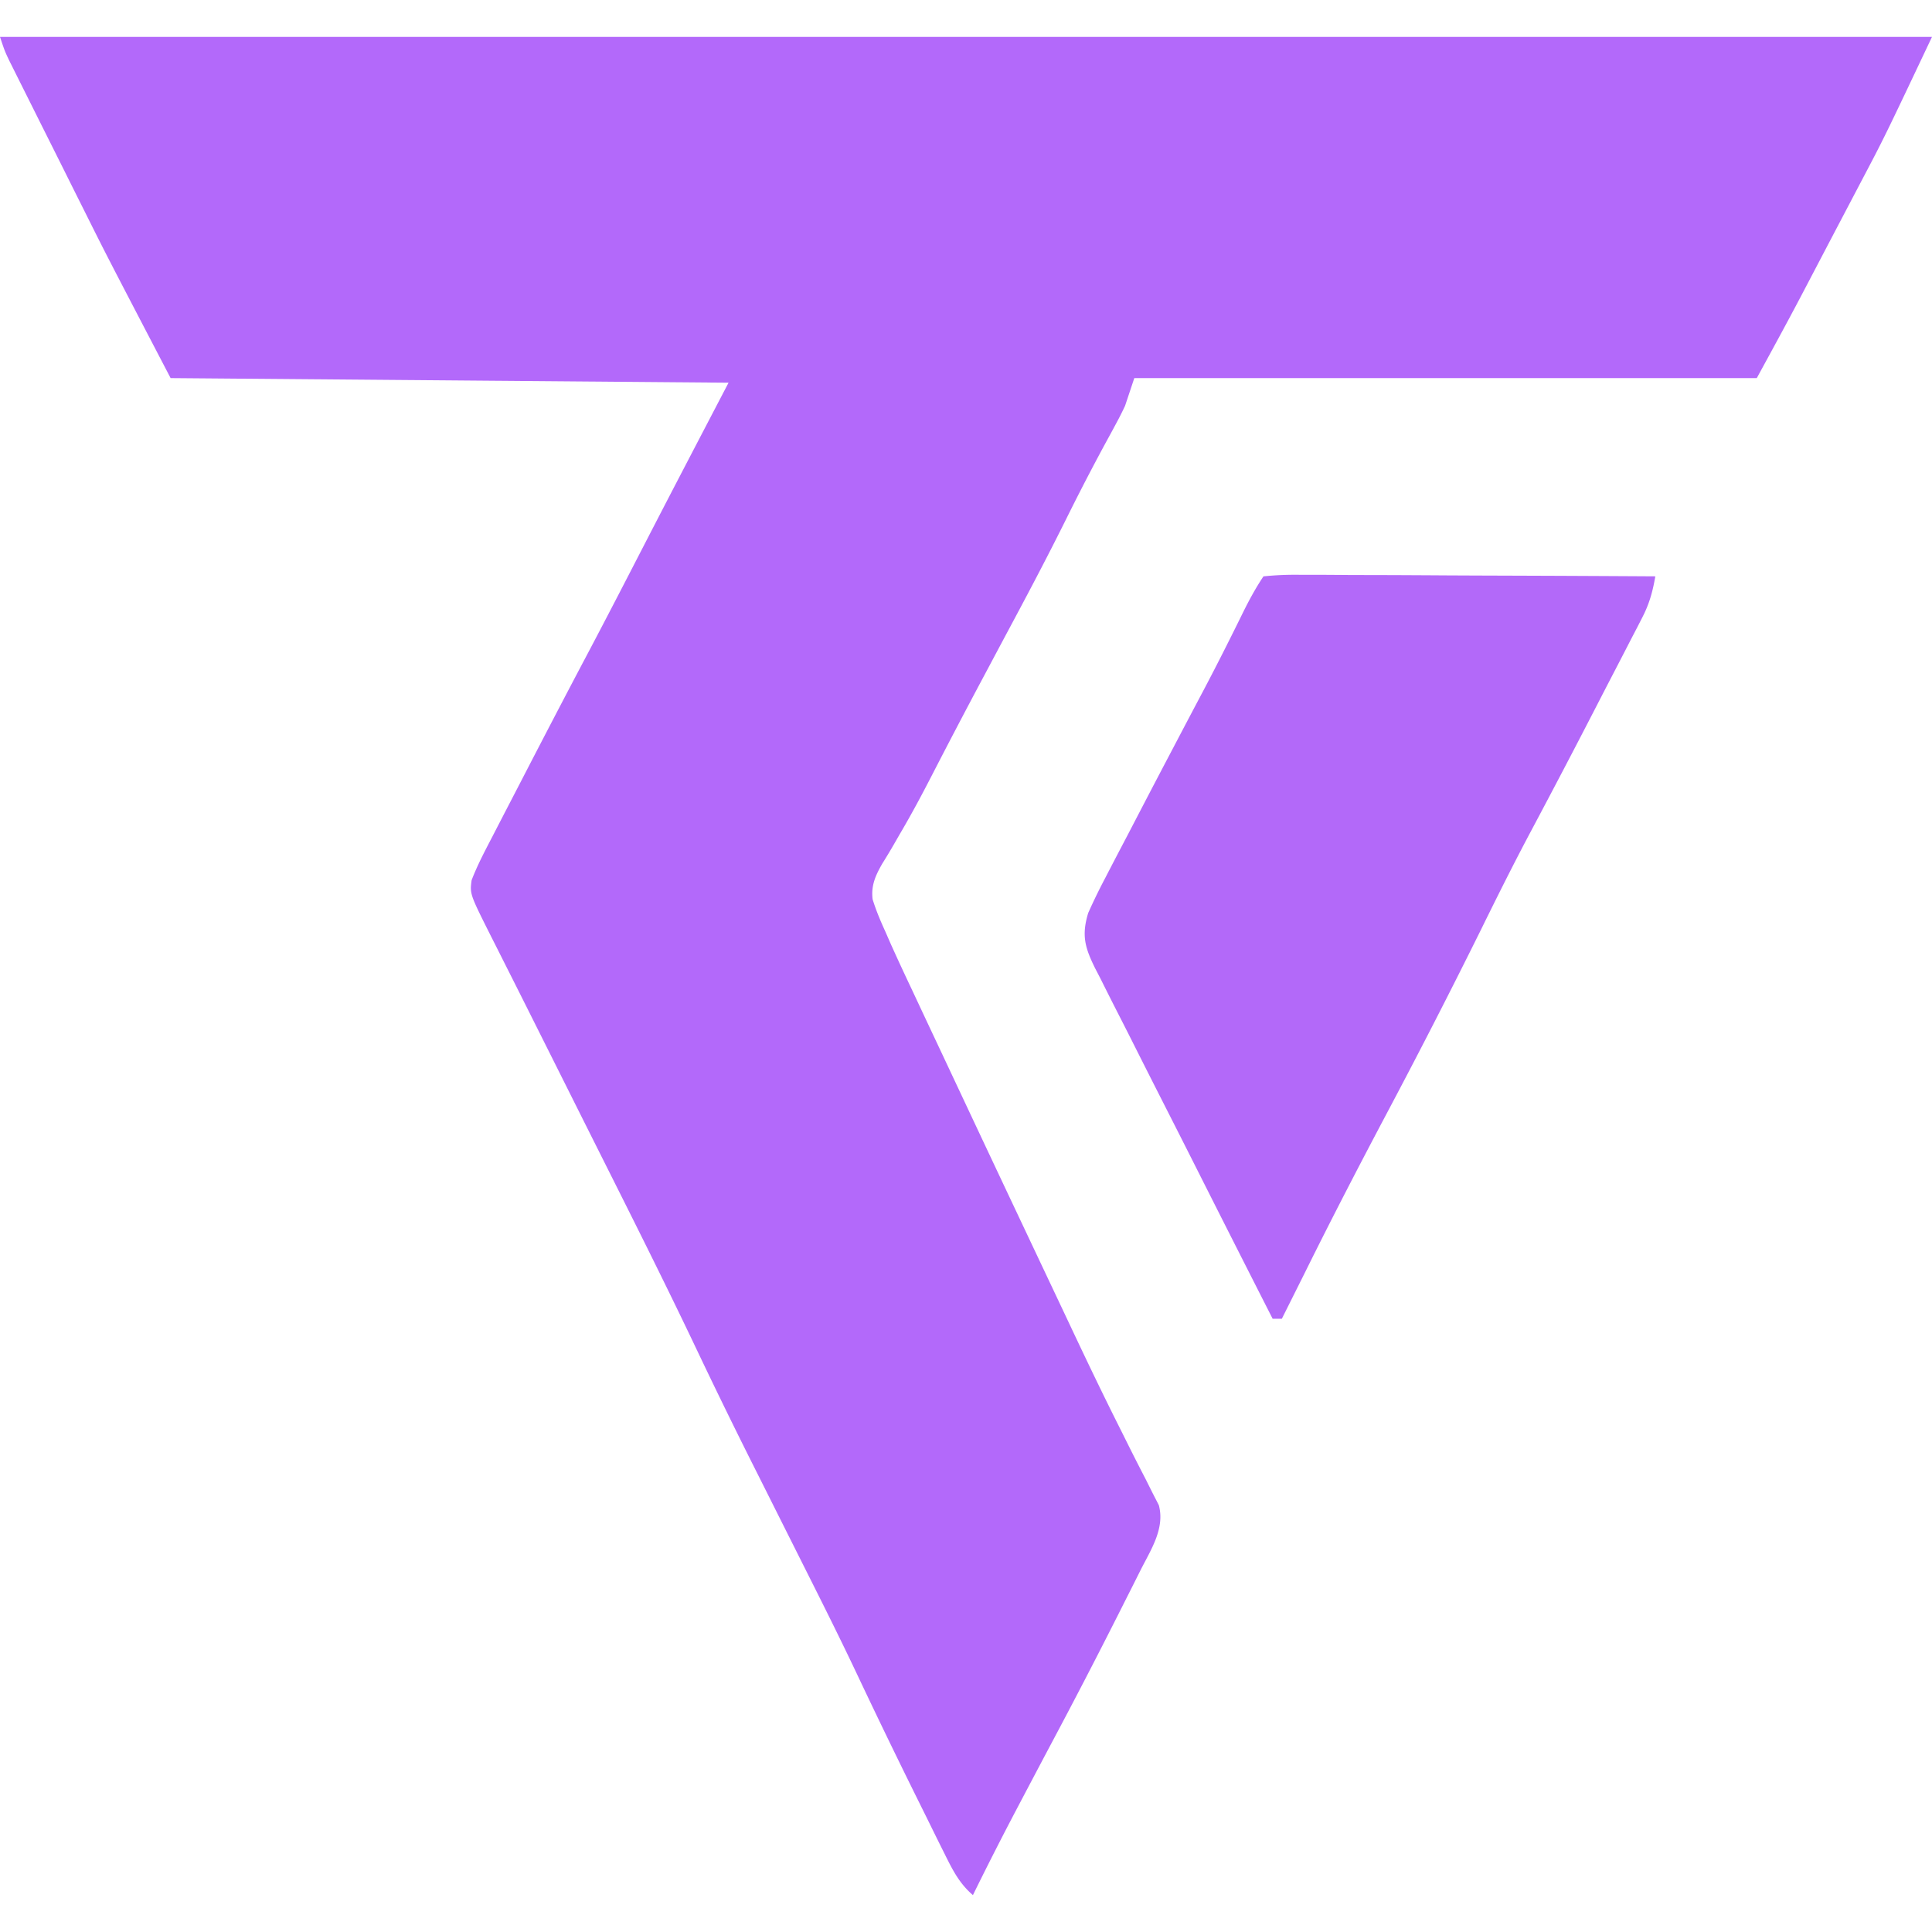
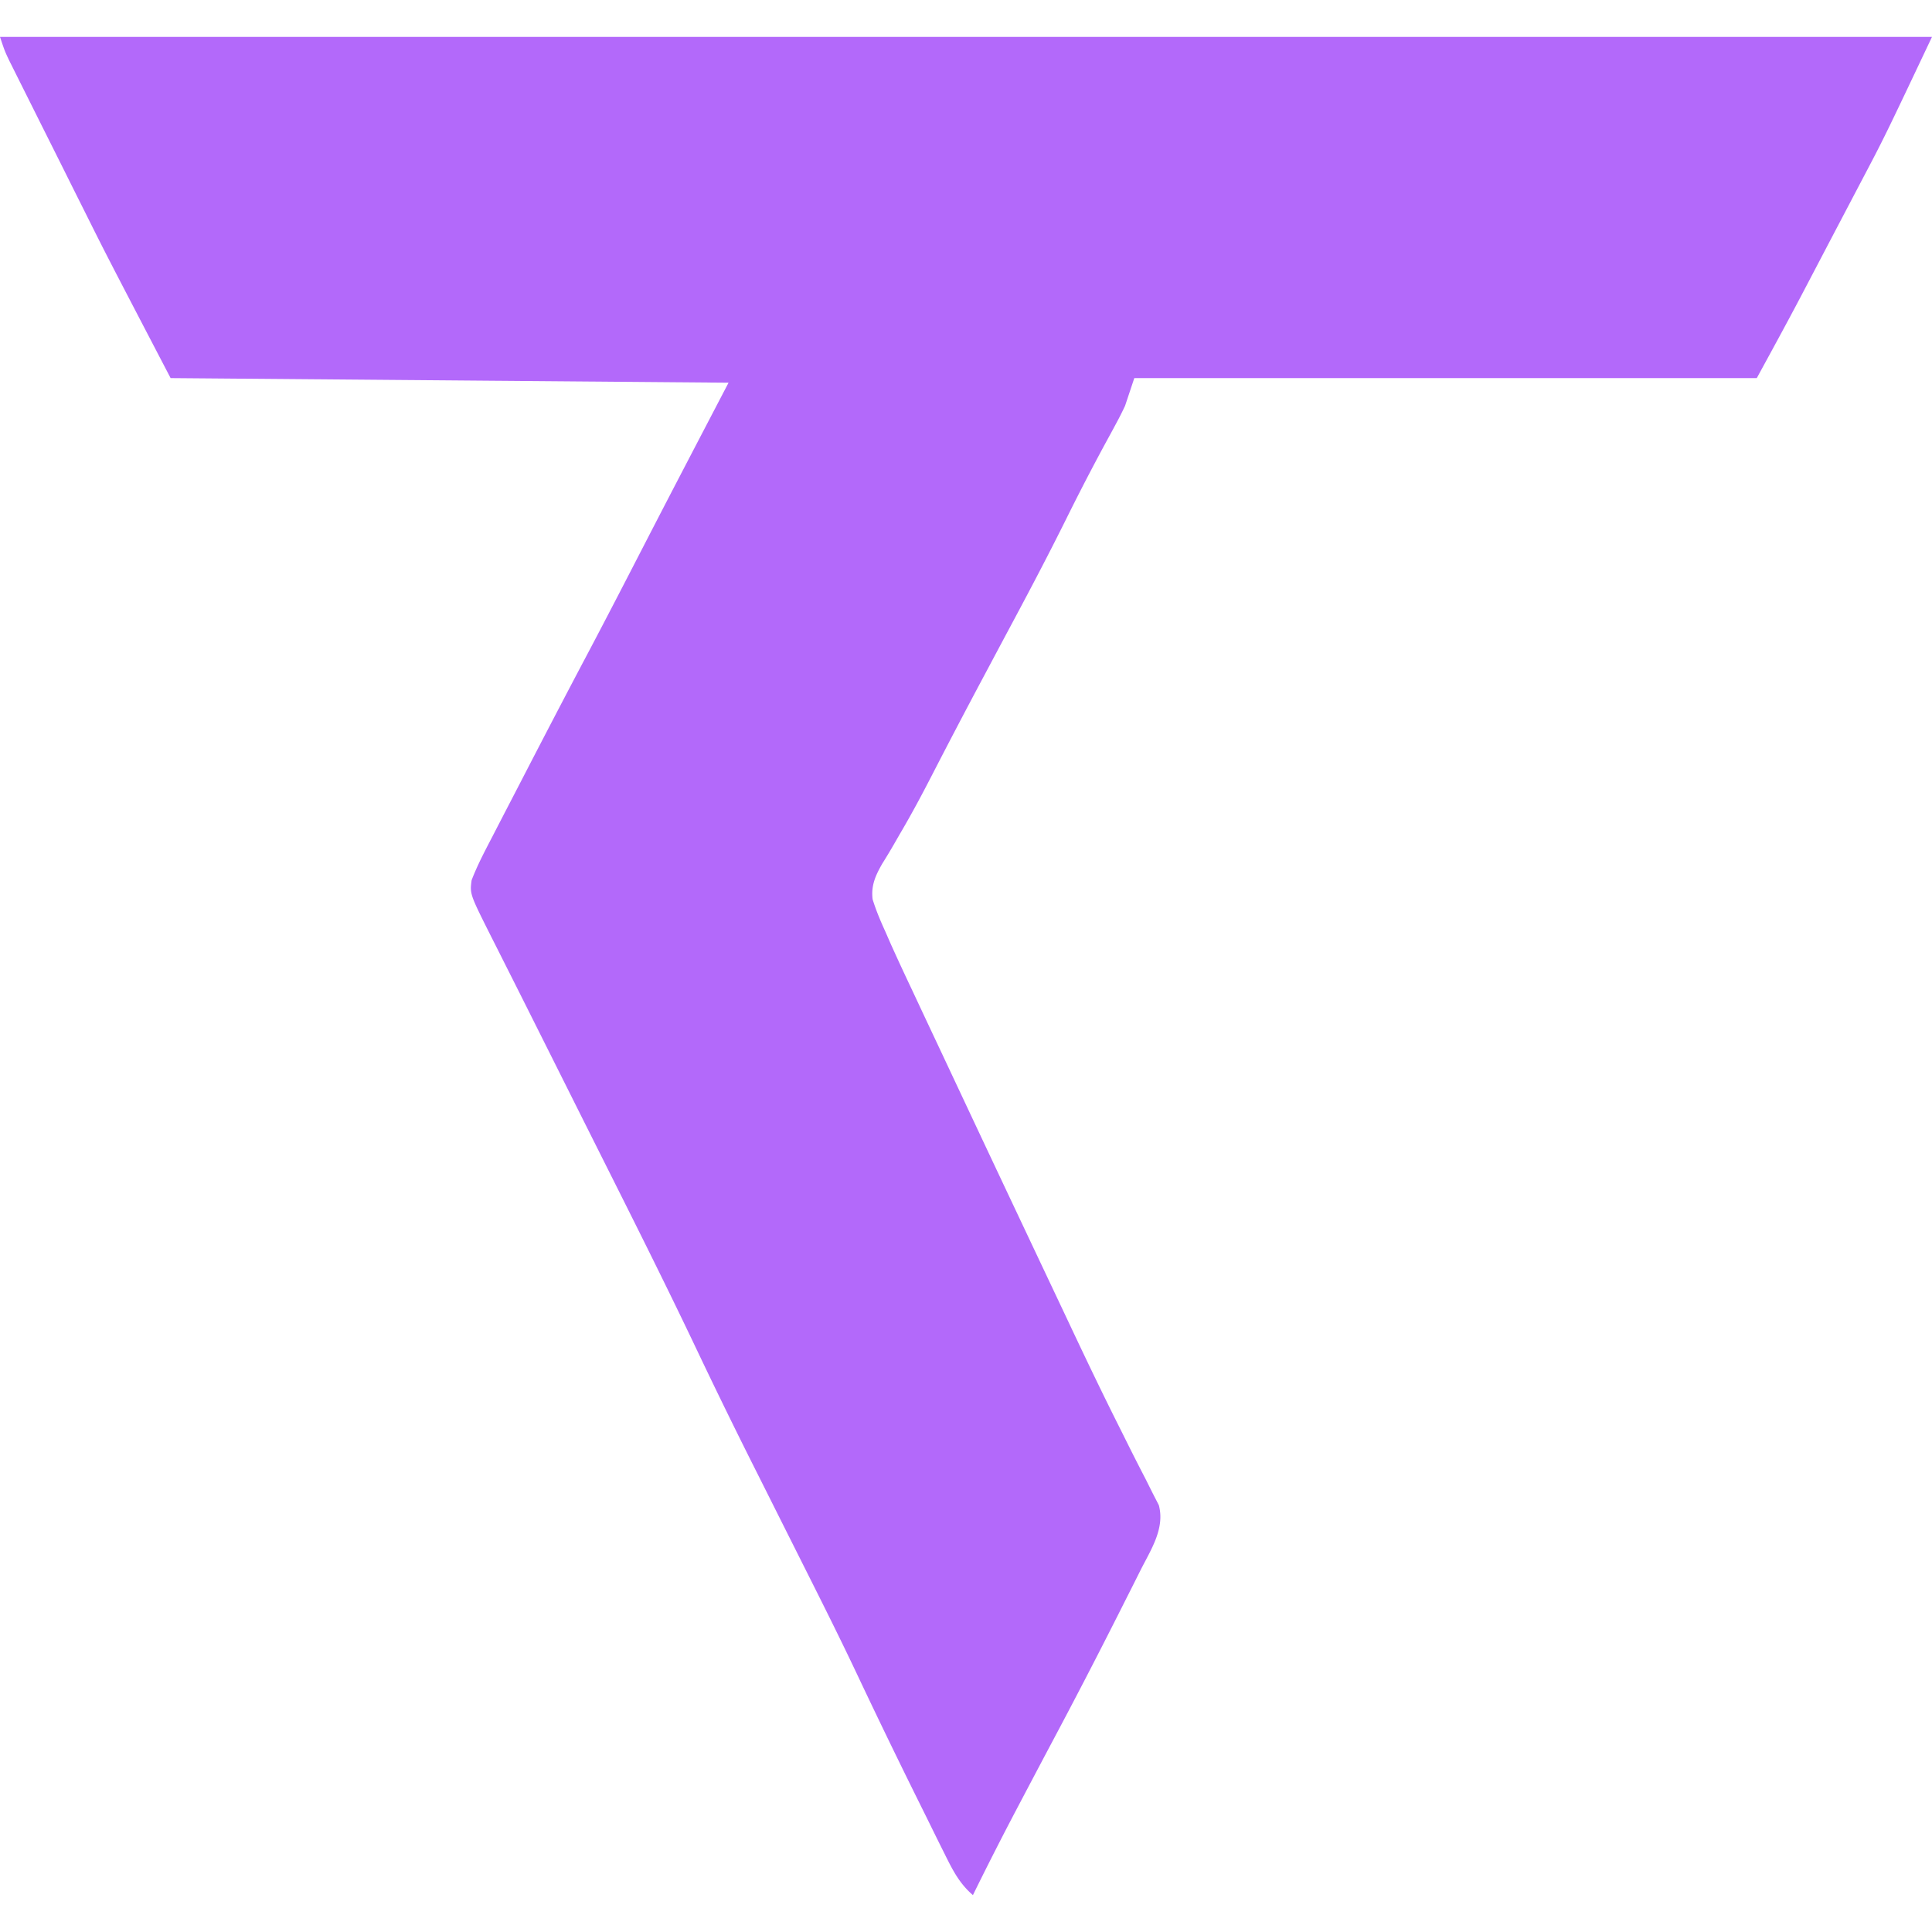
<svg xmlns="http://www.w3.org/2000/svg" version="1.1" width="64" height="64" viewBox="73 56.25 104.75 100.75">
  <path d="M73 56.25h104.75c-2.588 5.464 -2.588 5.464 -3.859 7.875l-0.416 0.793q-0.612 1.166 -1.225 2.332l-0.711 1.357 -0.648 1.236 -0.285 0.543C169.835 71.85 169.042 73.298 168.25 74.75H134.5l-0.5 1.5a16.5 16.5 0 0 1 -0.471 0.935l-0.275 0.512 -0.285 0.521a126.5 126.5 0 0 0 -2.166 4.181c-0.918 1.848 -1.875 3.673 -2.849 5.493q-0.695 1.3 -1.388 2.602l-0.278 0.521a415.25 415.25 0 0 0 -2.772 5.29c-0.551 1.071 -1.115 2.125 -1.727 3.163l-0.333 0.579a31.75 31.75 0 0 1 -0.626 1.038c-0.363 0.635 -0.61 1.185 -0.518 1.925 0.188 0.606 0.423 1.164 0.687 1.741l0.305 0.698a131.5 131.5 0 0 0 1.117 2.412l0.431 0.92q0.578 1.233 1.159 2.465 0.473 1.006 0.946 2.013A3027 3027 0 0 0 128.25 120.25l0.28 0.593q0.864 1.829 1.729 3.658 0.428 0.905 0.855 1.811c0.868 1.839 1.746 3.67 2.661 5.486l0.47 0.943q0.43 0.859 0.873 1.711l0.379 0.759 0.334 0.65c0.338 1.27 -0.439 2.42 -1.002 3.54l-0.401 0.8 -0.427 0.845 -0.442 0.878a352 352 0 0 1 -3.503 6.752c-0.541 1.018 -1.079 2.038 -1.617 3.058l-0.315 0.598A189.25 189.25 0 0 0 125.75 157c-0.749 -0.646 -1.111 -1.382 -1.547 -2.262l-0.227 -0.454c-0.244 -0.49 -0.485 -0.981 -0.727 -1.472l-0.506 -1.021a400 400 0 0 1 -3.28 -6.776C118.507 142.994 117.504 140.998 116.5 139l-0.537 -1.071 -0.272 -0.541 -1.113 -2.22q-0.278 -0.555 -0.557 -1.11a328.25 328.25 0 0 1 -3.278 -6.7c-1.743 -3.666 -3.569 -7.291 -5.389 -10.92q-0.69 -1.376 -1.379 -2.753a7940.75 7940.75 0 0 0 -2.264 -4.52 924.5 924.5 0 0 0 -1.256 -2.498l-0.542 -1.077 -0.254 -0.502c-1.188 -2.364 -1.188 -2.364 -1.089 -3.114 0.307 -0.803 0.706 -1.558 1.102 -2.319a733.405 733.405 0 0 1 1.188 -2.296l0.626 -1.21c1.105 -2.136 2.216 -4.27 3.341 -6.396 1.083 -2.046 2.143 -4.104 3.204 -6.162C109.511 80.722 111.007 77.862 112.5 75l-30.25 -0.25c-3.458 -6.629 -3.458 -6.629 -4.597 -8.91l-0.389 -0.777q-0.396 -0.791 -0.79 -1.583a1868 1868 0 0 0 -1.216 -2.429l-0.777 -1.555 -0.365 -0.729 -0.335 -0.671 -0.294 -0.589C73.25 57 73.25 57 73 56.25" fill="#B369FA" />
-   <path d="M141.5 85.5c0.688 -0.071 1.319 -0.095 2.007 -0.085l0.628 -0.001c0.687 0.001 1.374 0.006 2.062 0.012q0.714 0.002 1.427 0.003c1.254 0.003 2.507 0.01 3.76 0.018 1.278 0.007 2.557 0.011 3.836 0.015q3.764 0.013 7.529 0.036c-0.14 0.813 -0.323 1.487 -0.702 2.22l-0.281 0.55 -0.306 0.586 -0.319 0.62c-0.338 0.655 -0.677 1.308 -1.017 1.962l-0.662 1.284a554.5 554.5 0 0 1 -3.46 6.603c-0.769 1.444 -1.505 2.904 -2.231 4.37l-0.255 0.515L153.25 104.75a394.75 394.75 0 0 1 -5 9.75c-1.537 2.899 -3.044 5.809 -4.5 8.75l-0.75 1.5 -0.297 0.594L142.5 125.75h-0.5a2402.5 2402.5 0 0 1 -4.022 -7.941q-0.93 -1.845 -1.867 -3.688 -0.904 -1.777 -1.799 -3.559a243.25 243.25 0 0 0 -0.69 -1.357 219.25 219.25 0 0 1 -0.959 -1.903l-0.293 -0.565c-0.54 -1.097 -0.742 -1.768 -0.369 -2.987a31.5 31.5 0 0 1 0.921 -1.893c0.092 -0.179 0.185 -0.359 0.281 -0.543 0.3 -0.579 0.604 -1.157 0.907 -1.735q0.311 -0.598 0.622 -1.196 0.88 -1.692 1.769 -3.381l0.425 -0.809a798.75 798.75 0 0 1 1.269 -2.405c0.75 -1.418 1.472 -2.849 2.179 -4.29 0.344 -0.698 0.695 -1.347 1.127 -1.996" fill="#B369F9" />
</svg>